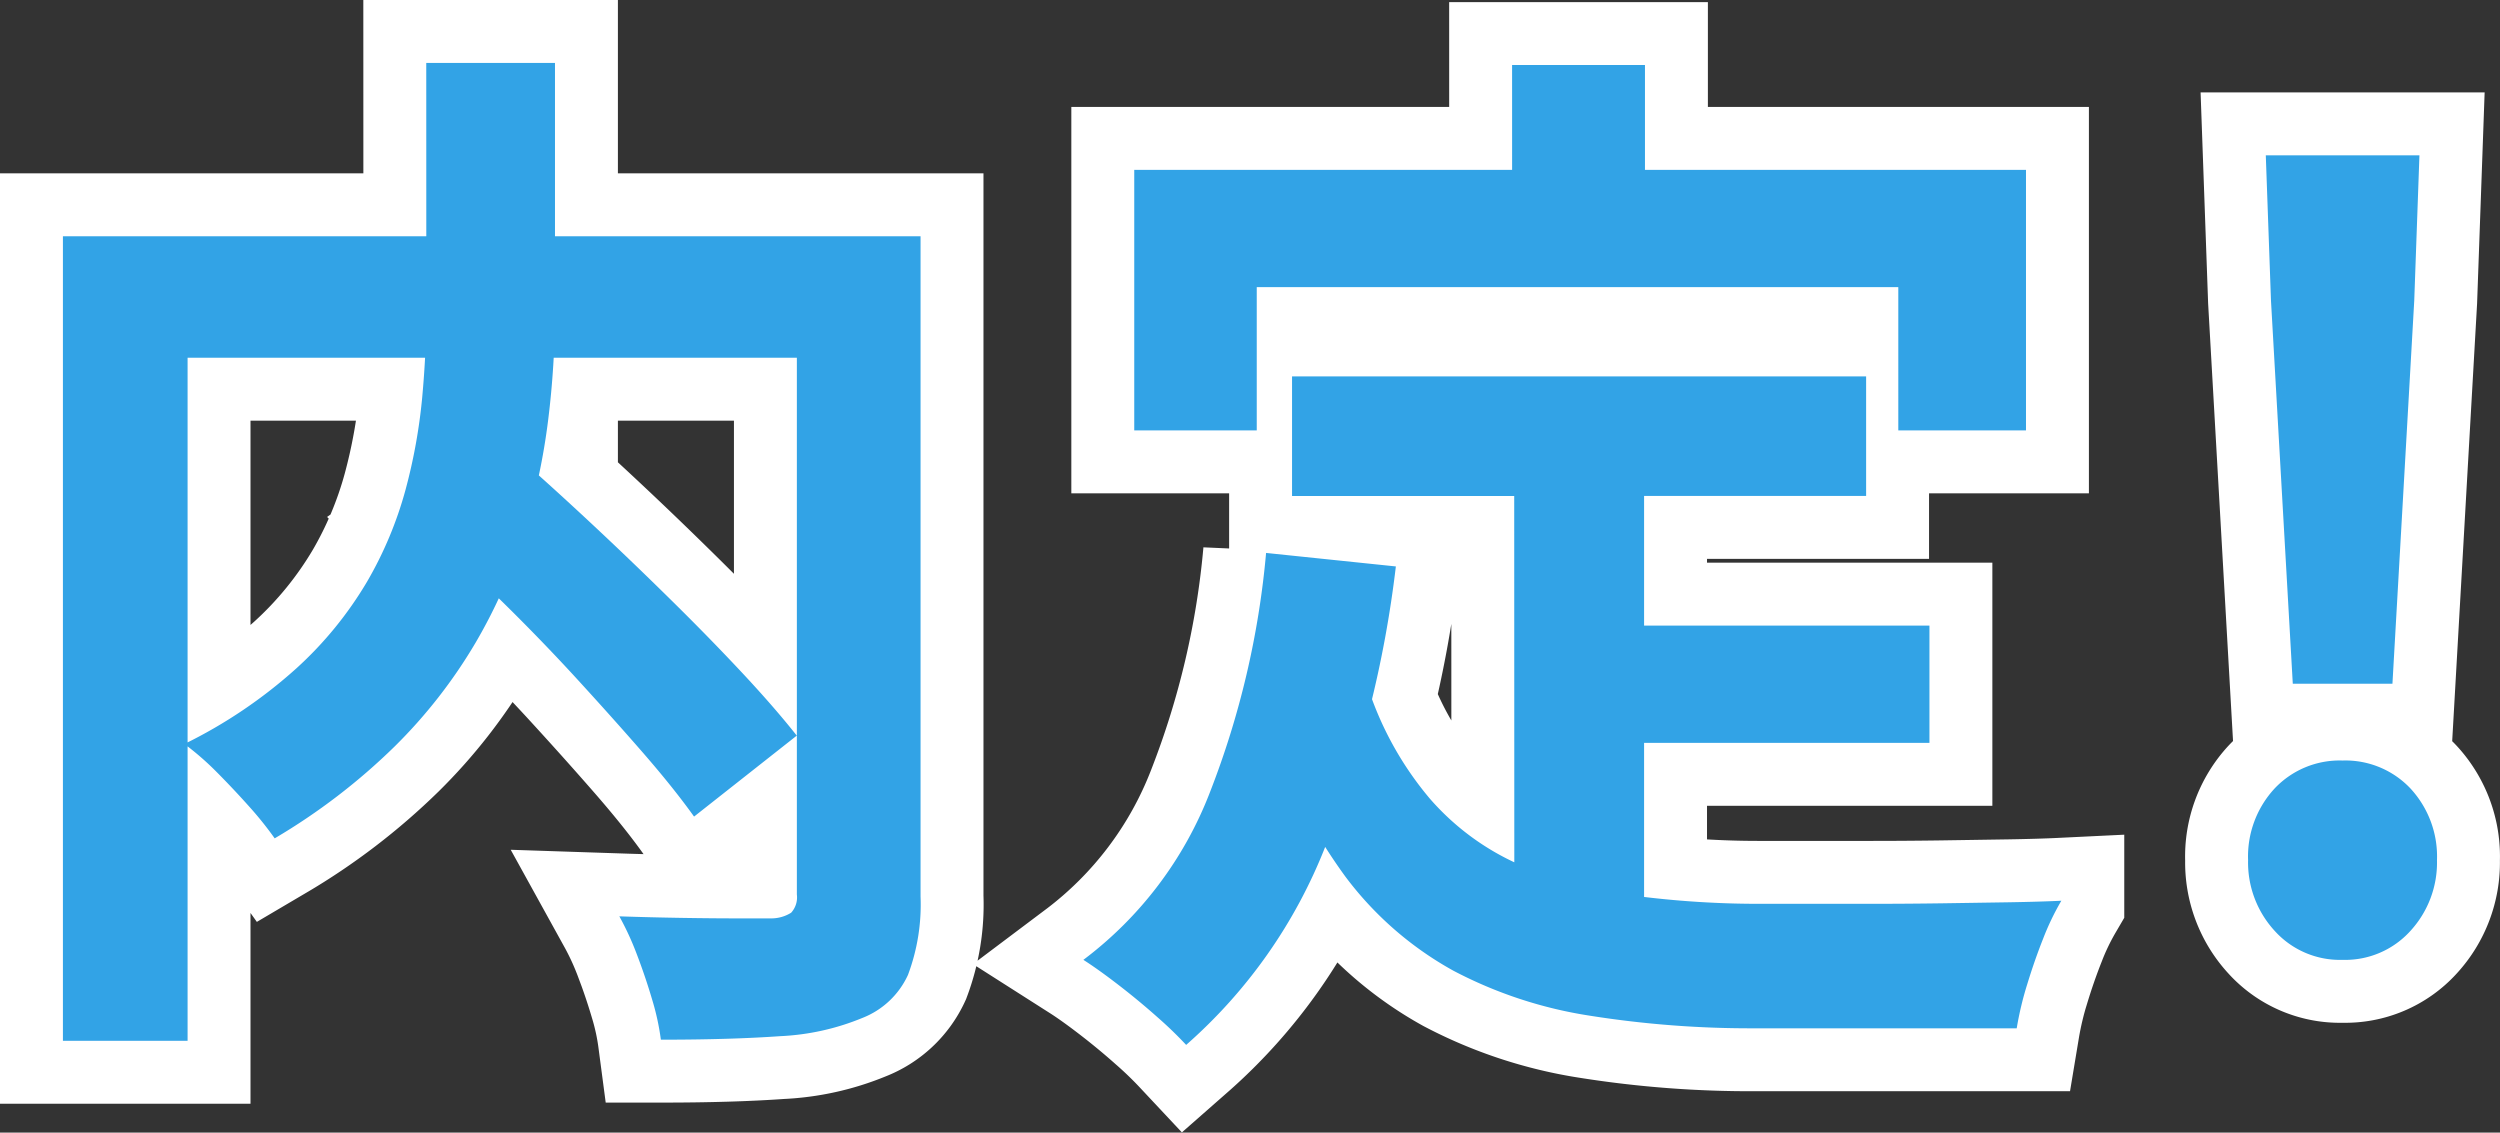
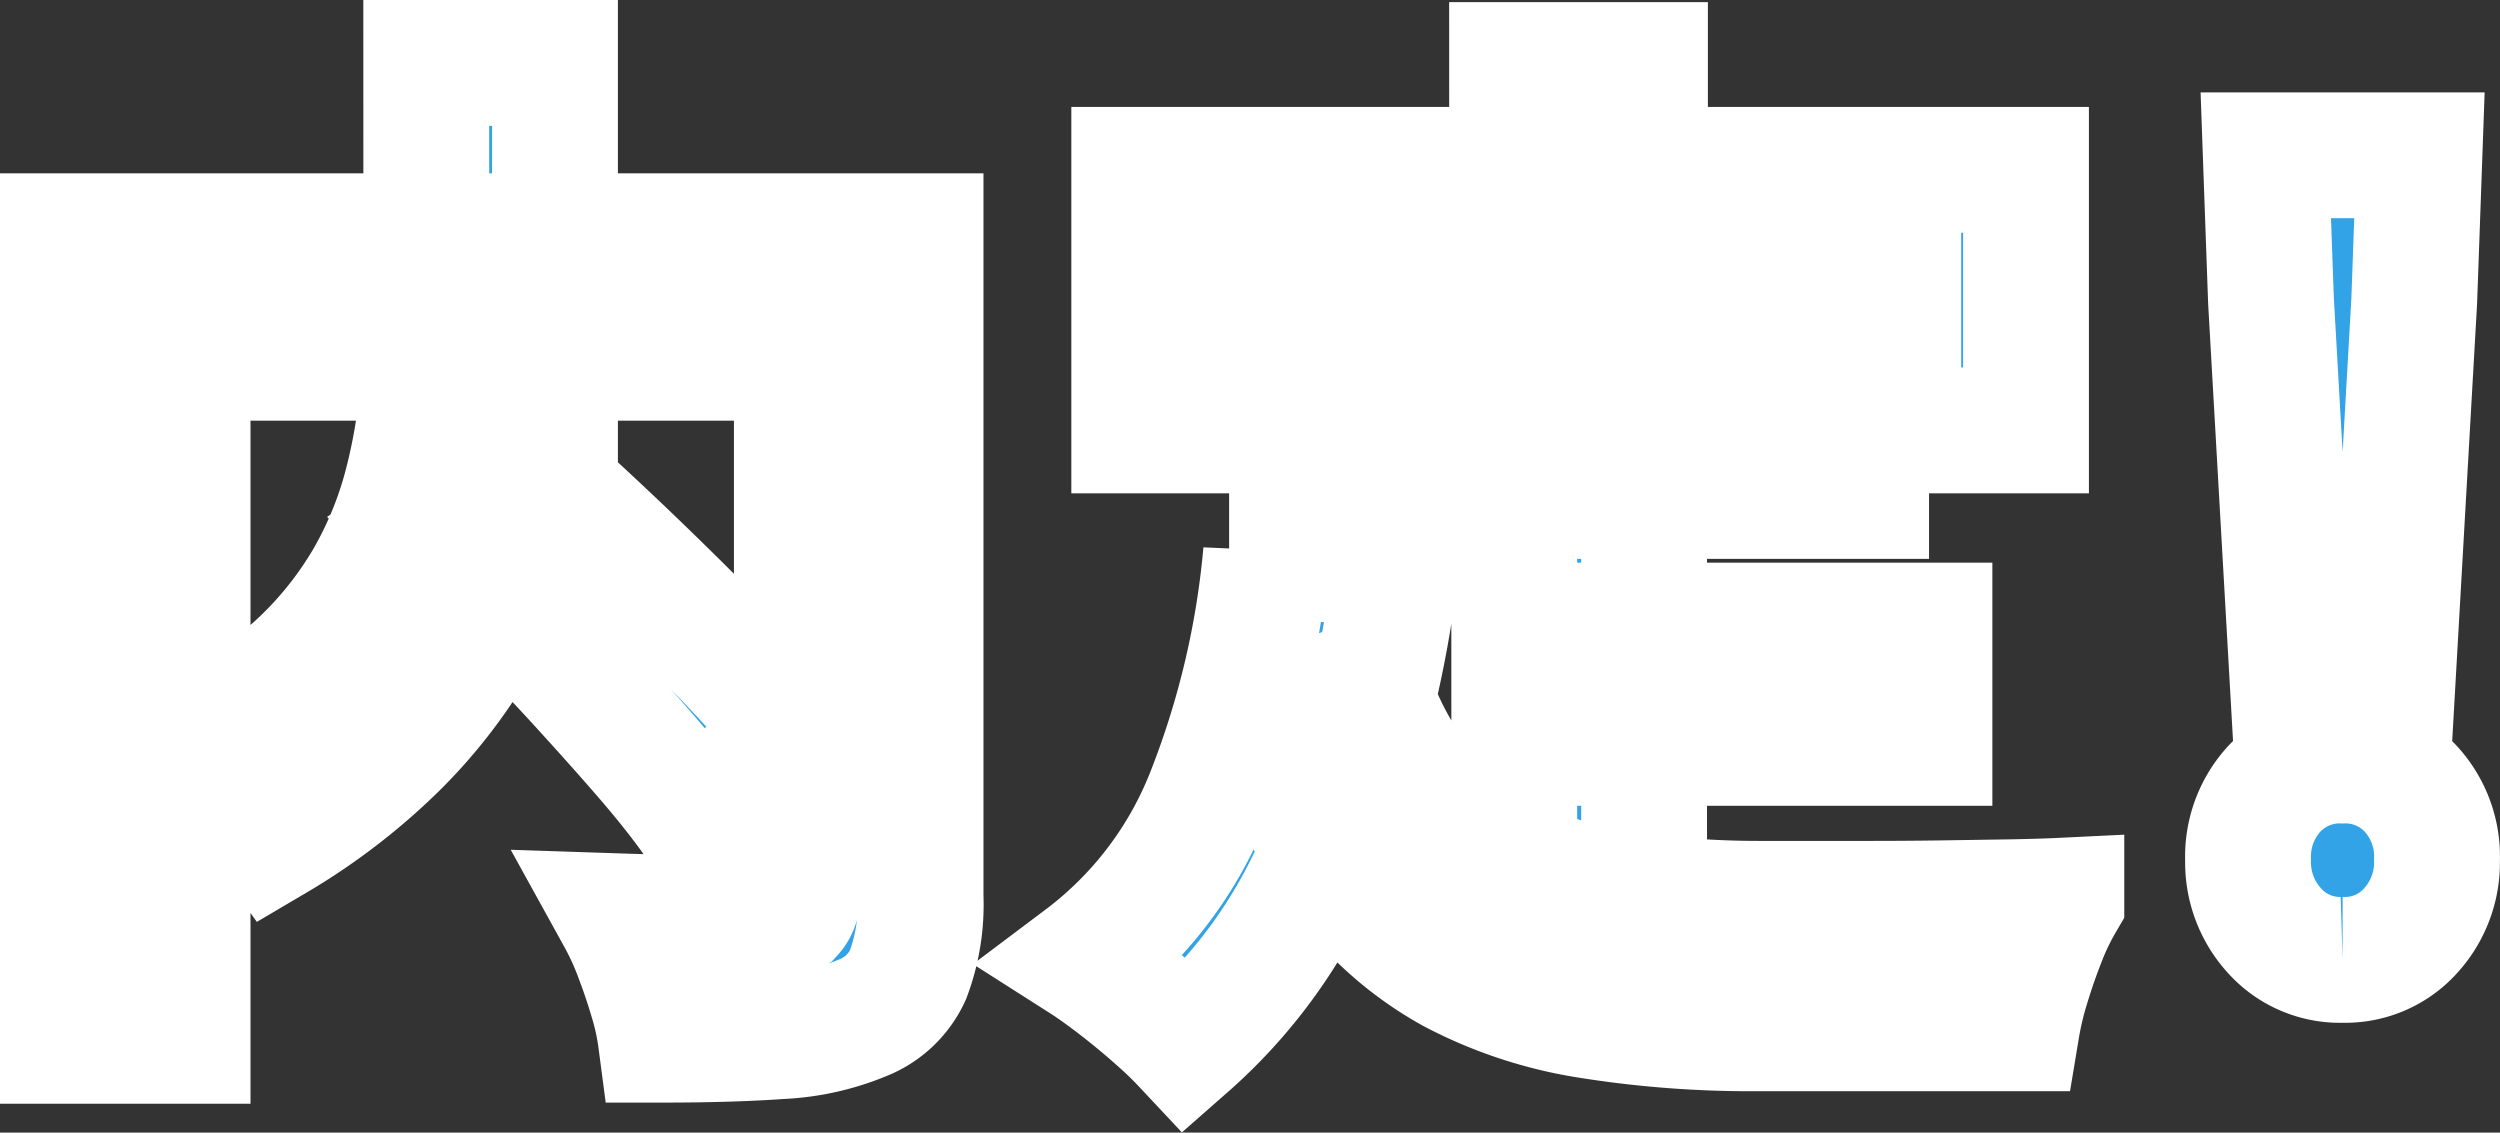
<svg xmlns="http://www.w3.org/2000/svg" width="79.471" height="36.003" viewBox="0 0 79.471 36.003">
  <rect x="0" y="0" width="79.471" height="36.003" fill="#333333" stroke="none" />
  <g data-name="Group 2690" fill="#32a3e6">
    <path data-name="Path 2304" d="M13.484 16.685l3-2.145q1.089.957 2.326 2.112t2.459 2.359q1.221 1.2 2.277 2.327t1.782 2.046l-3.265 2.574q-.66-.924-1.667-2.079t-2.177-2.429q-1.172-1.27-2.409-2.475t-2.326-2.29zM13.55 2h4.092v7.92a28.327 28.327 0 01-.215 3.416 21.053 21.053 0 01-.759 3.564 16.6 16.6 0 01-1.55 3.53 16.161 16.161 0 01-2.574 3.3 19.855 19.855 0 01-3.812 2.92 11.059 11.059 0 00-.792-.99q-.5-.561-1.04-1.106a9.123 9.123 0 00-1.037-.904 15.5 15.5 0 003.564-2.409 11.883 11.883 0 002.244-2.755 12.123 12.123 0 001.221-2.92 17.574 17.574 0 00.528-2.921q.132-1.435.132-2.722zM2 7.511h25.047v3.861H5.963v21.714H2zm23.331 0h3.932v20.988a6.371 6.371 0 01-.4 2.492 2.656 2.656 0 01-1.453 1.369 7.754 7.754 0 01-2.607.578q-1.584.112-3.795.112a7.861 7.861 0 00-.281-1.287q-.214-.723-.478-1.413a9.12 9.12 0 00-.561-1.221q.99.033 1.98.049t1.766.016h1.072a1.18 1.18 0 00.644-.181.724.724 0 00.181-.578zm15.741 4.455h18.249v3.8H41.072zm9.141 7.92h11.121v3.729H50.213zm-2.079-5.709h4.129v15.939l-4.125-.5zm-7.887 3.4l4.125.429a35.646 35.646 0 01-2.244 8.91 16.313 16.313 0 01-4.422 6.3 12.6 12.6 0 00-.924-.891q-.594-.528-1.237-1.023t-1.106-.79a12.1 12.1 0 004.024-5.33 27.664 27.664 0 001.784-7.606zm3.2 4.158a10.554 10.554 0 002 3.646 8.109 8.109 0 002.871 2.112 13.5 13.5 0 003.58.974 30.72 30.72 0 004.125.264h3.448q1.105 0 2.261-.016l2.145-.033q.99-.017 1.65-.049a8.263 8.263 0 00-.577 1.2q-.281.709-.512 1.469a10.354 10.354 0 00-.33 1.386h-8.285a32.641 32.641 0 01-5.28-.4 13.807 13.807 0 01-4.339-1.429 10.822 10.822 0 01-3.432-2.987 17.383 17.383 0 01-2.558-5.082zm4.62-19.668h4.224v6.006h-4.223zM36.056 5.399h28.347v8.283h-4.059V9.128H39.95v4.554h-3.894zm36.828 16.335l-.693-12.177-.165-4.62h4.884l-.165 4.62-.693 12.177zm1.584 8.778a2.792 2.792 0 01-2.162-.924 3.213 3.213 0 01-.843-2.244 3.183 3.183 0 01.841-2.277 2.841 2.841 0 012.162-.891 2.841 2.841 0 012.161.891 3.183 3.183 0 01.841 2.277 3.213 3.213 0 01-.841 2.244 2.792 2.792 0 01-2.159.924z" stroke="#fff" stroke-width="4" />
-     <path data-name="Path 2303" d="M13.484 16.685l3-2.145q1.089.957 2.326 2.112t2.459 2.359q1.221 1.2 2.277 2.327t1.782 2.046l-3.265 2.574q-.66-.924-1.667-2.079t-2.177-2.429q-1.172-1.27-2.409-2.475t-2.326-2.29zM13.55 2h4.092v7.92a28.327 28.327 0 01-.215 3.416 21.053 21.053 0 01-.759 3.564 16.6 16.6 0 01-1.55 3.53 16.161 16.161 0 01-2.574 3.3 19.855 19.855 0 01-3.812 2.92 11.059 11.059 0 00-.792-.99q-.5-.561-1.04-1.106a9.123 9.123 0 00-1.037-.904 15.5 15.5 0 003.564-2.409 11.883 11.883 0 002.244-2.755 12.123 12.123 0 001.221-2.92 17.574 17.574 0 00.528-2.921q.132-1.435.132-2.722zM2 7.511h25.047v3.861H5.963v21.714H2zm23.331 0h3.932v20.988a6.371 6.371 0 01-.4 2.492 2.656 2.656 0 01-1.453 1.369 7.754 7.754 0 01-2.607.578q-1.584.112-3.795.112a7.861 7.861 0 00-.281-1.287q-.214-.723-.478-1.413a9.12 9.12 0 00-.561-1.221q.99.033 1.98.049t1.766.016h1.072a1.18 1.18 0 00.644-.181.724.724 0 00.181-.578zm15.741 4.455h18.249v3.8H41.072zm9.141 7.92h11.121v3.729H50.213zm-2.079-5.709h4.129v15.939l-4.125-.5zm-7.887 3.4l4.125.429a35.646 35.646 0 01-2.244 8.91 16.313 16.313 0 01-4.422 6.3 12.6 12.6 0 00-.924-.891q-.594-.528-1.237-1.023t-1.106-.79a12.1 12.1 0 004.024-5.33 27.664 27.664 0 001.784-7.606zm3.2 4.158a10.554 10.554 0 002 3.646 8.109 8.109 0 002.871 2.112 13.5 13.5 0 003.58.974 30.72 30.72 0 004.125.264h3.448q1.105 0 2.261-.016l2.145-.033q.99-.017 1.65-.049a8.263 8.263 0 00-.577 1.2q-.281.709-.512 1.469a10.354 10.354 0 00-.33 1.386h-8.285a32.641 32.641 0 01-5.28-.4 13.807 13.807 0 01-4.339-1.429 10.822 10.822 0 01-3.432-2.987 17.383 17.383 0 01-2.558-5.082zm4.62-19.668h4.224v6.006h-4.223zM36.056 5.399h28.347v8.283h-4.059V9.128H39.95v4.554h-3.894zm36.828 16.335l-.693-12.177-.165-4.62h4.884l-.165 4.62-.693 12.177zm1.584 8.778a2.792 2.792 0 01-2.162-.924 3.213 3.213 0 01-.843-2.244 3.183 3.183 0 01.841-2.277 2.841 2.841 0 012.162-.891 2.841 2.841 0 012.161.891 3.183 3.183 0 01.841 2.277 3.213 3.213 0 01-.841 2.244 2.792 2.792 0 01-2.159.924z" />
  </g>
</svg>